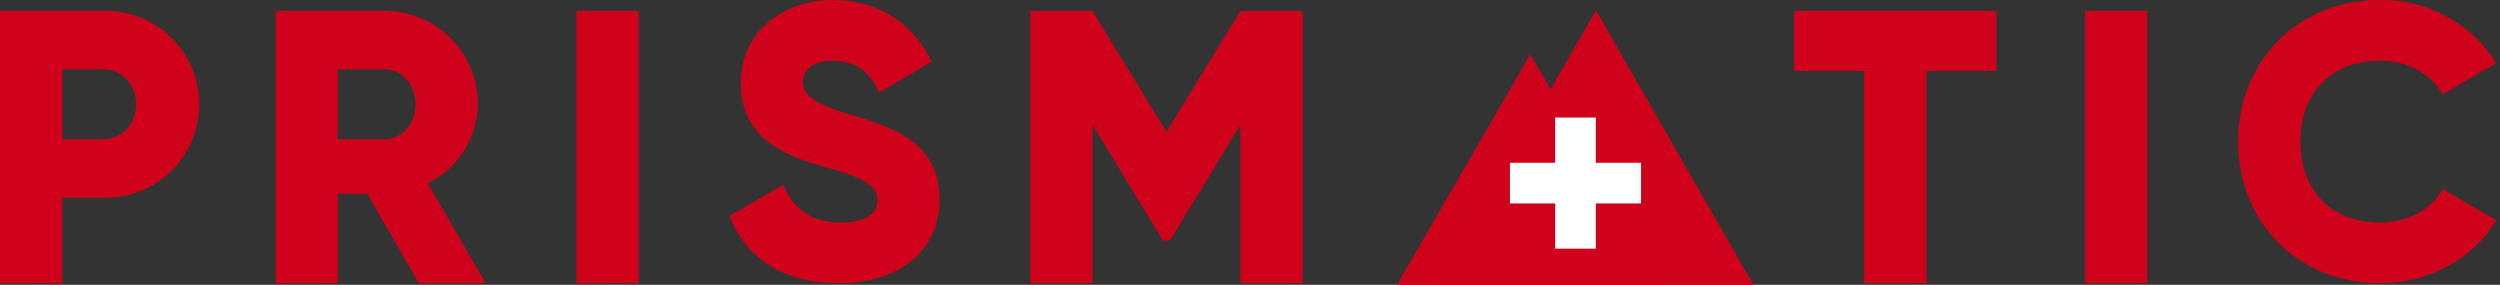
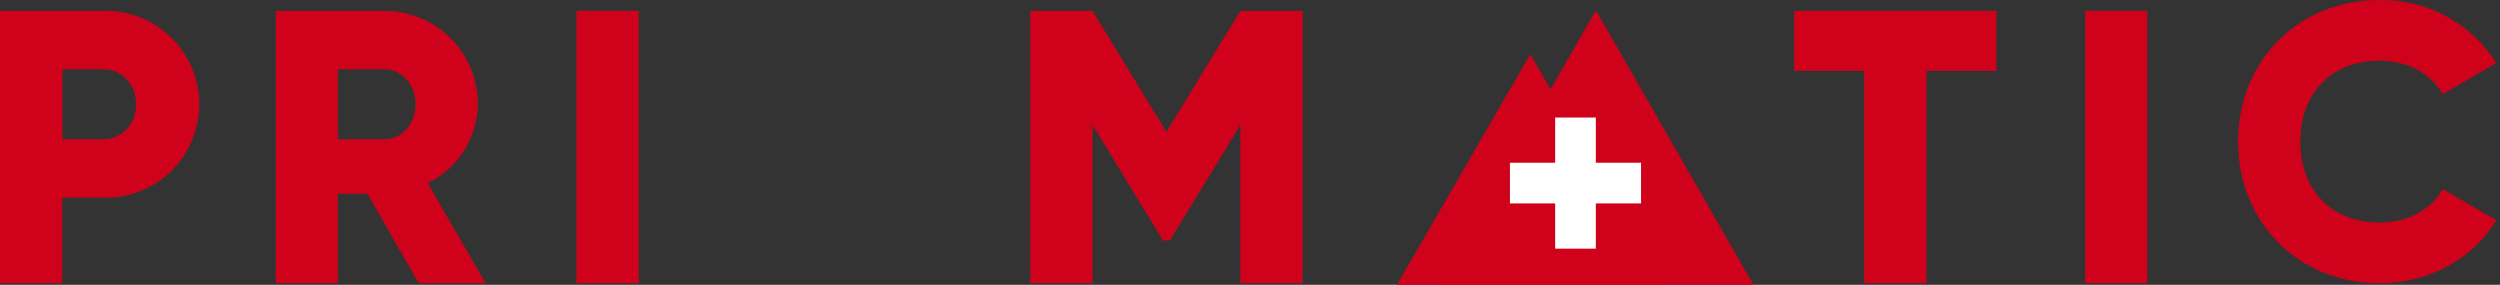
<svg xmlns="http://www.w3.org/2000/svg" width="553" height="63" viewBox="0 0 553 63" fill="none">
  <rect x="0" y="0" width="553" height="63" fill="#333333" stroke="none" />
  <path d="M22.8 2.414H0V62.644H13.77V43.714H22.77C25.536 43.8 28.291 43.329 30.871 42.33C33.452 41.331 35.806 39.824 37.792 37.898C39.779 35.972 41.359 33.666 42.438 31.118C43.517 28.57 44.073 25.831 44.073 23.064C44.073 20.296 43.517 17.557 42.438 15.009C41.359 12.461 39.779 10.155 37.792 8.229C35.806 6.303 33.452 4.796 30.871 3.797C28.291 2.798 25.536 2.328 22.77 2.414H22.8ZM22.8 30.804H13.8V15.324H22.8C27.02 15.324 30.11 18.684 30.11 23.064C30.11 27.444 27 30.804 22.8 30.804Z" fill="#D0021B" />
  <path d="M105.71 23.064C105.717 20.35 105.187 17.662 104.152 15.153C103.116 12.645 101.595 10.366 99.677 8.447C97.758 6.528 95.479 5.008 92.97 3.972C90.462 2.937 87.774 2.407 85.06 2.414H61V62.644H74.73V42.854H81.27L92.63 62.644H107.43L94.61 40.534C97.888 38.925 100.659 36.442 102.617 33.36C104.576 30.278 105.646 26.715 105.71 23.064ZM85.06 30.804H74.73V15.324H85.06C88.85 15.324 91.94 18.684 91.94 23.064C91.94 27.444 88.84 30.804 85.06 30.804Z" fill="#D0021B" />
  <path d="M141.28 2.414H127.51V62.644H141.28V2.414Z" fill="#D0021B" />
-   <path d="M188.46 25.474C179.08 22.634 177.62 20.744 177.62 17.984C177.62 15.574 179.77 13.424 184.07 13.424C189.58 13.424 192.42 16.094 194.48 20.424L206.1 13.624C201.71 4.734 194 0.004 184.07 0.004C173.66 0.004 163.85 6.714 163.85 18.334C163.85 29.954 172.63 34.164 181.58 36.664C190.53 39.164 194.06 40.664 194.06 44.324C194.06 46.644 192.42 49.224 185.89 49.224C179.09 49.224 175.39 45.864 173.24 40.874L161.37 47.754C164.73 56.614 172.81 62.644 185.46 62.644C198.54 62.644 207.83 55.764 207.83 44.144C207.82 31.414 197.58 28.224 188.46 25.474Z" fill="#D0021B" />
  <path d="M258.02 29.174L241.67 2.414H227.9V62.644H241.67V27.624L257.25 53.184H258.79L274.37 27.624V62.644H288.13V2.414H274.37L258.02 29.174Z" fill="#D0021B" />
  <path d="M396.87 15.664H412.36V62.644H426.13V15.664H441.61V2.414H396.87V15.664Z" fill="#D0021B" />
  <path d="M474.99 2.414H461.22V62.644H474.99V2.414Z" fill="#D0021B" />
  <path d="M526.39 49.224C515.72 49.224 508.84 42.084 508.84 31.324C508.84 20.564 515.72 13.424 526.39 13.424C532.5 13.424 537.66 16.174 540.33 20.824L552.2 13.944C549.451 9.605 545.634 6.045 541.115 3.604C536.596 1.163 531.526 -0.077 526.39 0.004C508.23 0.004 495.07 13.594 495.07 31.324C495.07 49.054 508.24 62.644 526.39 62.644C537.39 62.644 547.04 57.224 552.2 48.704L540.33 41.824C537.75 46.464 532.5 49.224 526.39 49.224Z" fill="#D0021B" />
  <path d="M318.17 63H387.87L353.02 2.284L318.17 63Z" fill="#D0021B" />
  <path d="M309 63H368L338.5 12L309 63Z" fill="#D0021B" />
  <path d="M344 26H353V55H344V26Z" fill="white" />
  <path d="M363 36V45H334L334 36L363 36Z" fill="white" />
</svg>